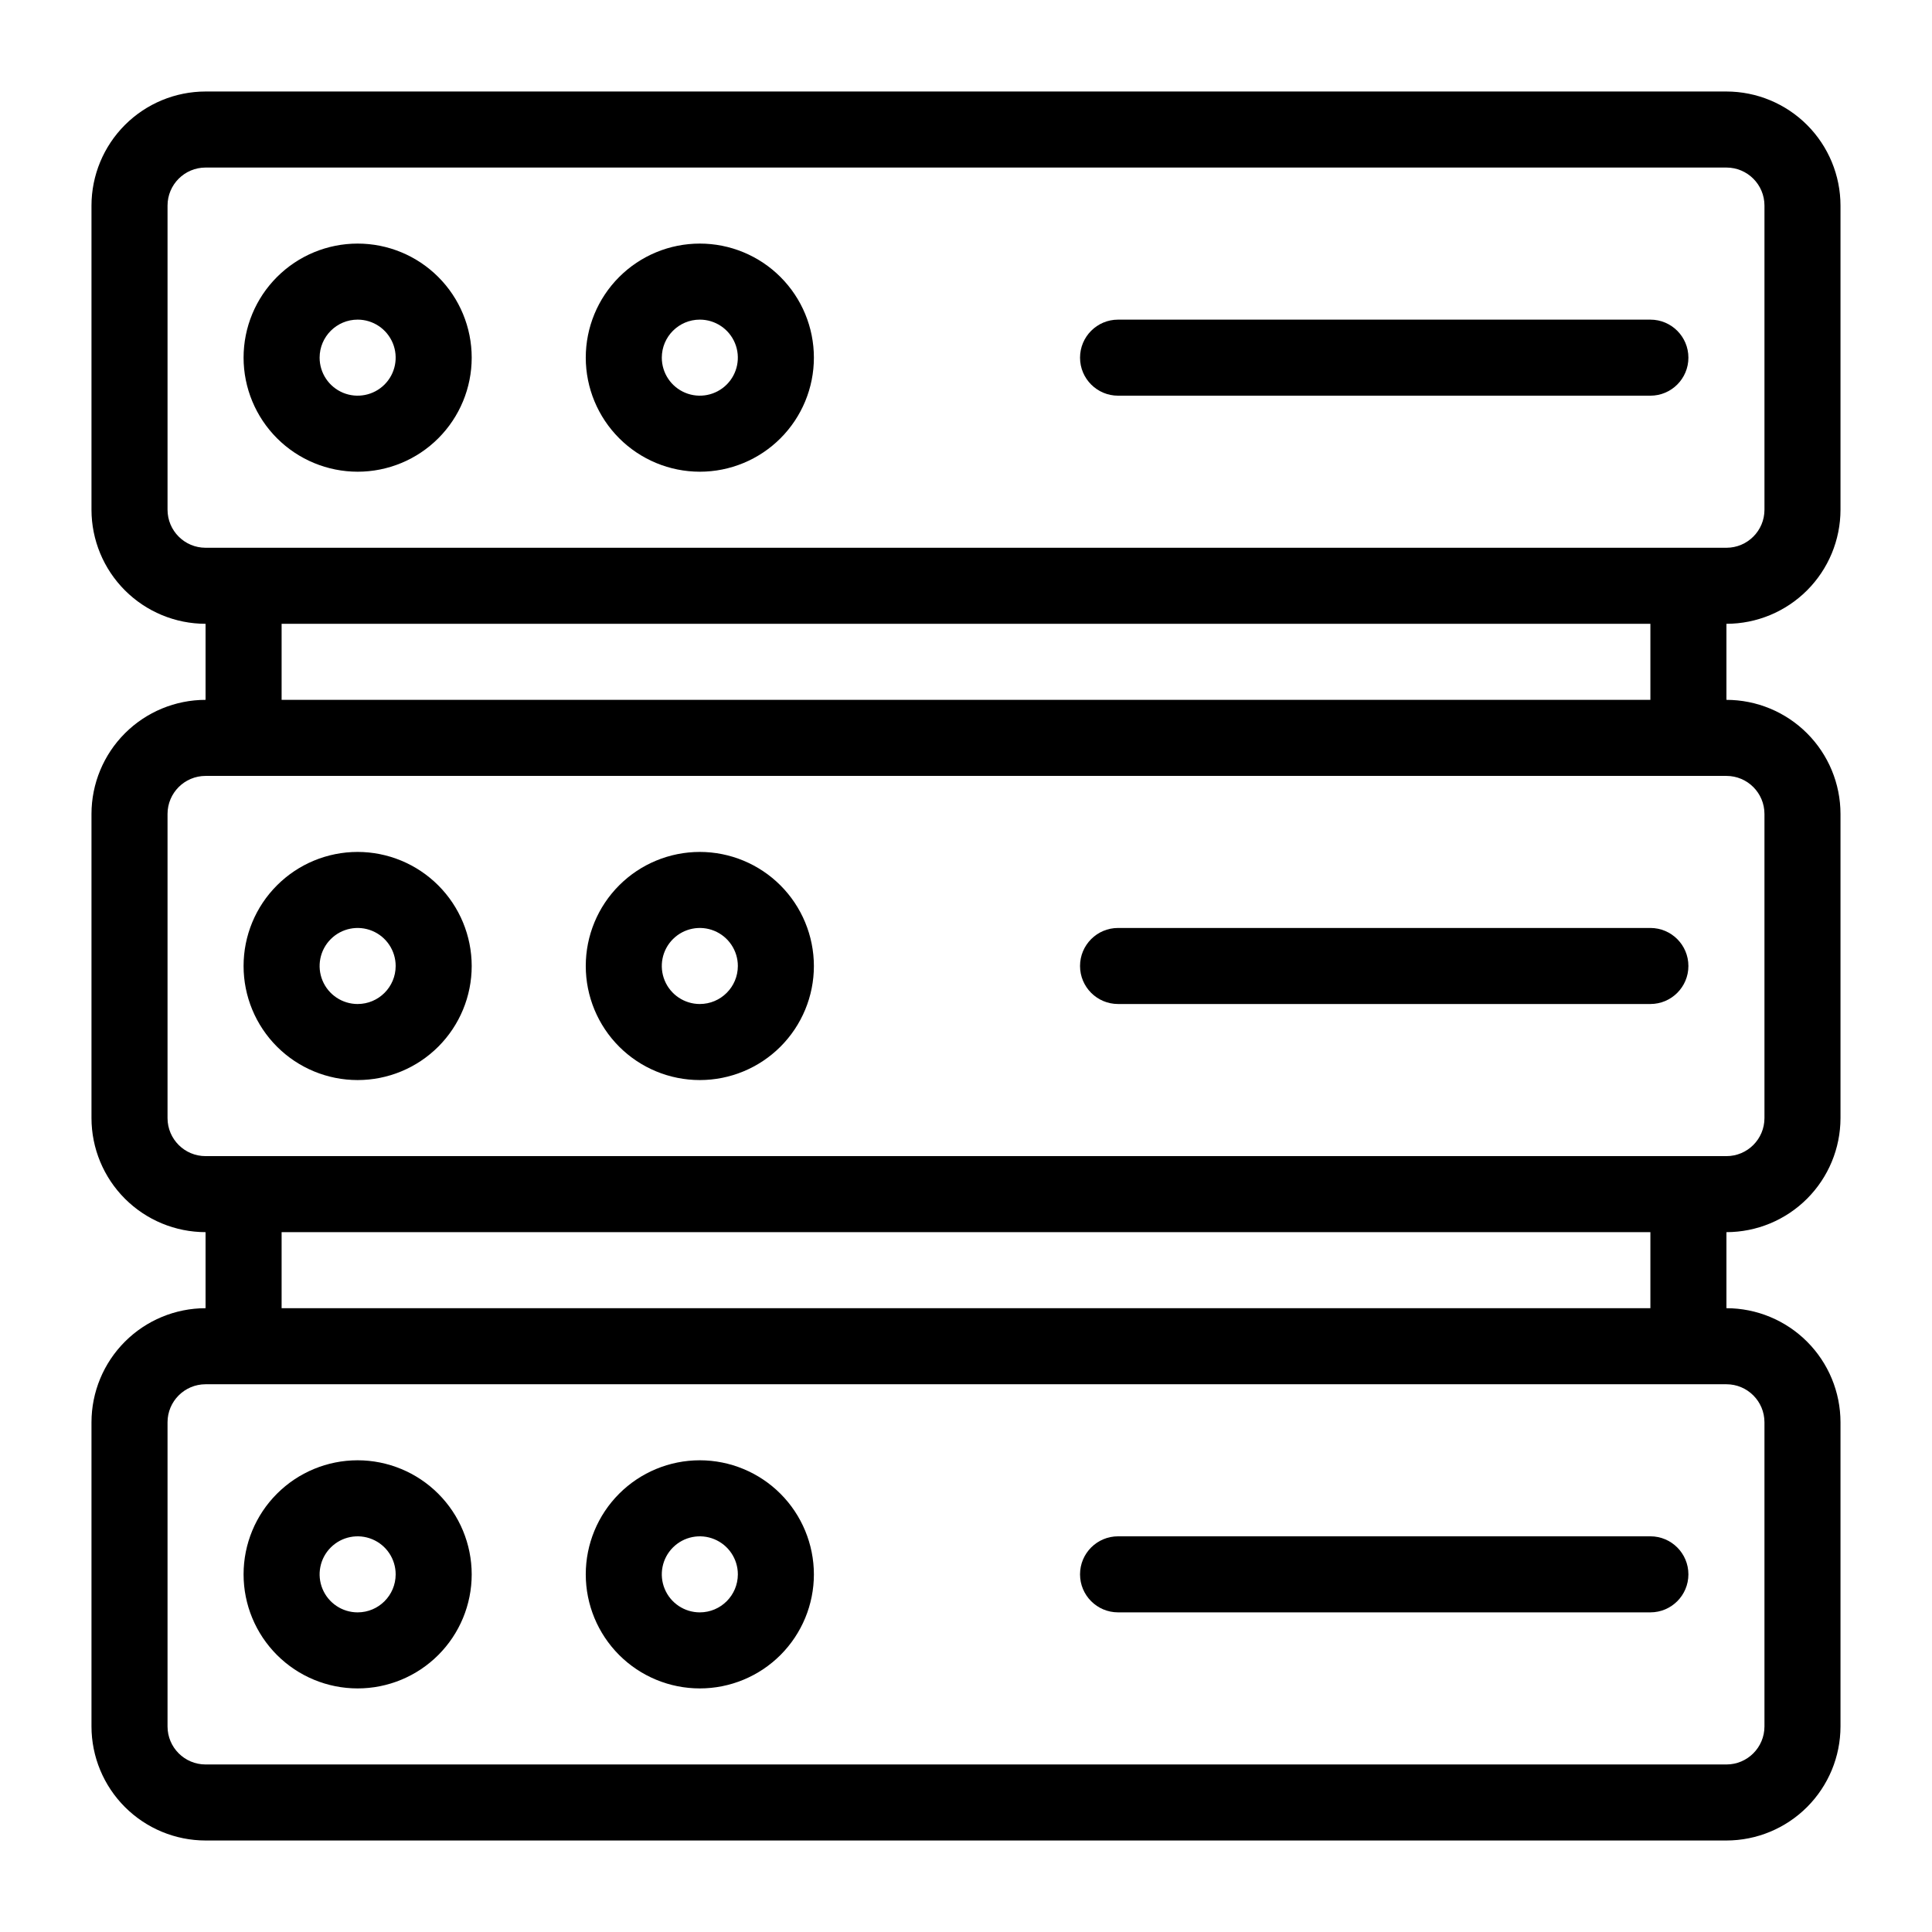
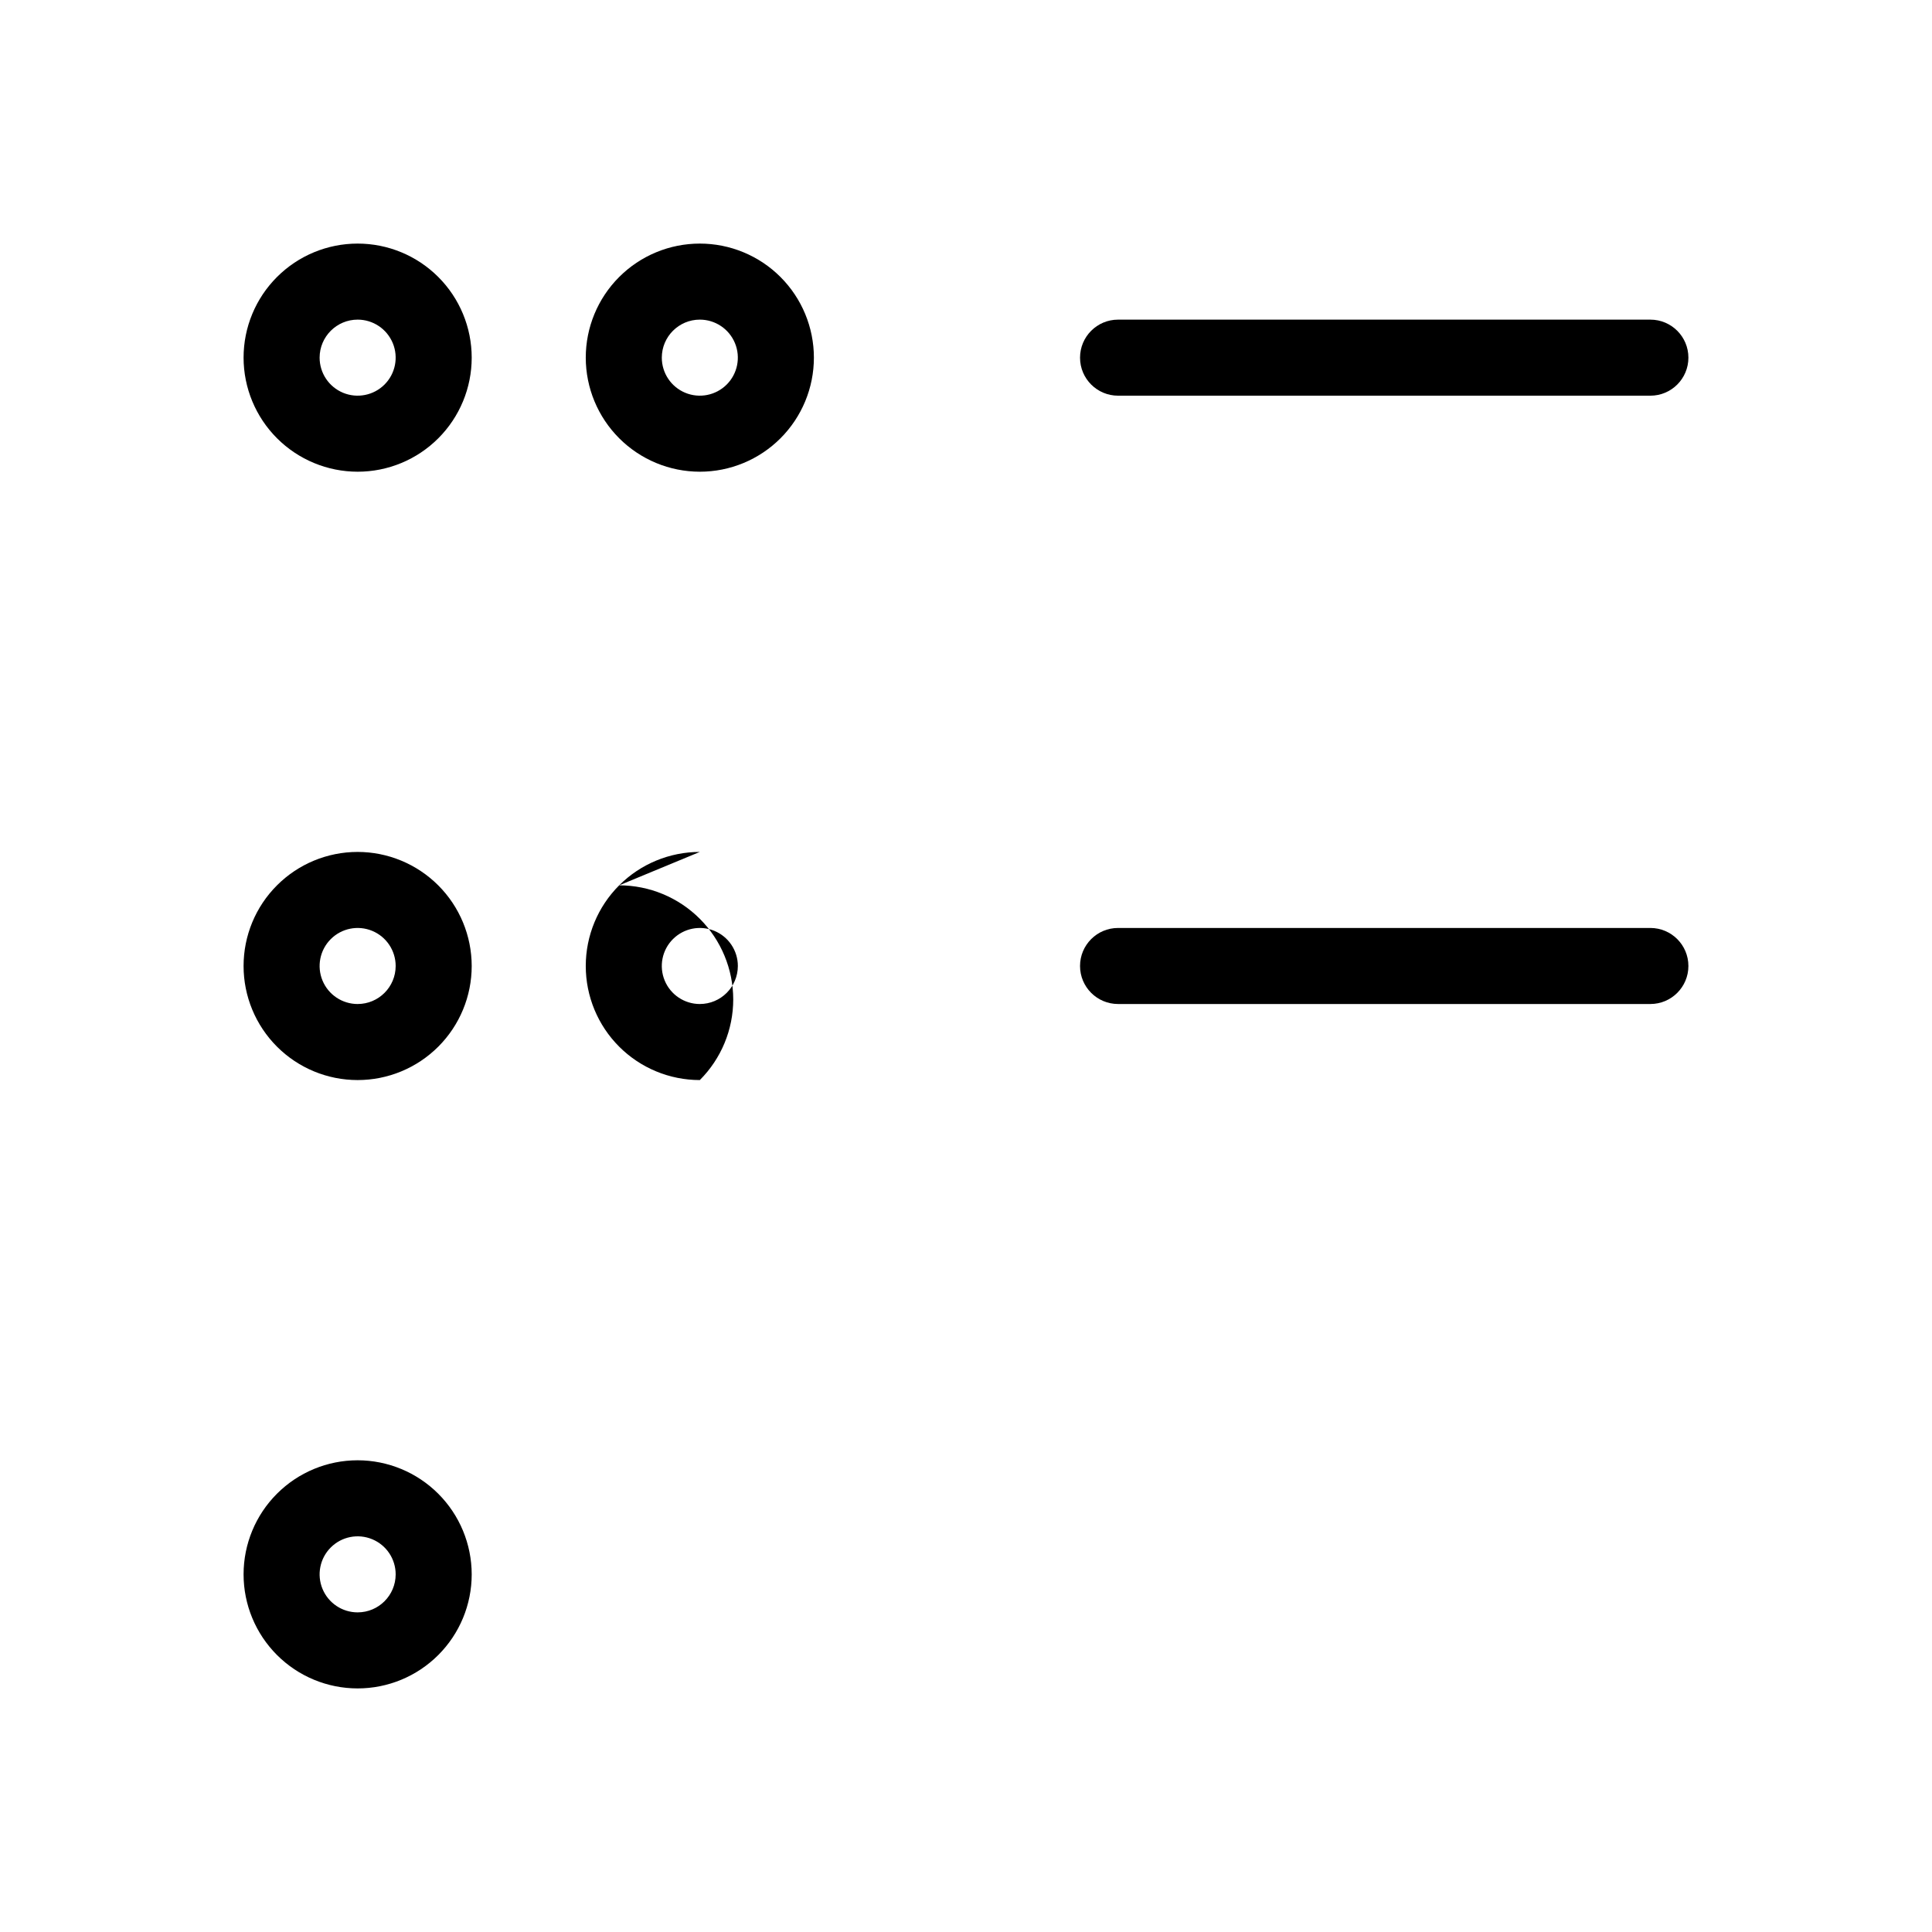
<svg xmlns="http://www.w3.org/2000/svg" fill="#000000" width="800px" height="800px" version="1.1" viewBox="144 144 512 512">
  <g>
-     <path d="m631.75 279.09v-80.609c-0.008-8.016-3.195-15.699-8.863-21.367s-13.352-8.855-21.363-8.863h-403.05c-8.016 0.008-15.699 3.195-21.367 8.863s-8.855 13.352-8.863 21.367v80.609c0.008 8.012 3.195 15.695 8.863 21.363s13.352 8.855 21.367 8.863v20.152c-8.016 0.008-15.699 3.195-21.367 8.863s-8.855 13.352-8.863 21.367v80.609c0.008 8.012 3.195 15.695 8.863 21.363s13.352 8.855 21.367 8.863v20.152c-8.016 0.008-15.699 3.195-21.367 8.863s-8.855 13.352-8.863 21.367v80.609c0.008 8.012 3.195 15.695 8.863 21.363s13.352 8.855 21.367 8.863h403.05c8.012-0.008 15.695-3.195 21.363-8.863s8.855-13.352 8.863-21.363v-80.609c-0.008-8.016-3.195-15.699-8.863-21.367s-13.352-8.855-21.363-8.863v-20.152c8.012-0.008 15.695-3.195 21.363-8.863s8.855-13.352 8.863-21.363v-80.609c-0.008-8.016-3.195-15.699-8.863-21.367s-13.352-8.855-21.363-8.863v-20.152c8.012-0.008 15.695-3.195 21.363-8.863s8.855-13.352 8.863-21.363zm-443.35 0v-80.609c0.004-5.566 4.512-10.074 10.078-10.078h403.05c5.562 0.004 10.07 4.512 10.074 10.078v80.609c-0.004 5.562-4.512 10.07-10.074 10.074h-403.05c-5.566-0.004-10.074-4.512-10.078-10.074zm423.2 241.83v80.609c-0.004 5.562-4.512 10.07-10.074 10.074h-403.05c-5.566-0.004-10.074-4.512-10.078-10.074v-80.609c0.004-5.562 4.512-10.07 10.078-10.078h403.05c5.562 0.004 10.07 4.512 10.074 10.078zm-30.23-30.23h-362.74v-20.152h362.74zm30.23-130.99v80.613c-0.004 5.562-4.512 10.07-10.074 10.074h-403.05c-5.566-0.004-10.074-4.512-10.078-10.074v-80.609c0.004-5.562 4.512-10.07 10.078-10.078h403.05c5.562 0.004 10.07 4.512 10.074 10.078zm-30.23-30.23-362.74 0.004v-20.152h362.74z" />
    <path d="m238.78 269.01c8.016 0 15.703-3.184 21.371-8.855 5.672-5.668 8.855-13.355 8.855-21.371 0-8.02-3.184-15.707-8.855-21.375-5.668-5.672-13.355-8.855-21.371-8.855-8.02 0-15.707 3.184-21.375 8.855-5.672 5.668-8.855 13.355-8.855 21.375 0.008 8.012 3.195 15.695 8.863 21.363 5.668 5.668 13.352 8.855 21.367 8.863zm0-40.305c4.074 0 7.746 2.457 9.309 6.219 1.559 3.766 0.695 8.102-2.184 10.984-2.883 2.879-7.219 3.742-10.984 2.184-3.762-1.562-6.219-5.234-6.219-9.309 0.004-5.562 4.516-10.074 10.078-10.078z" />
    <path d="m329.46 269.01c8.016 0 15.707-3.184 21.375-8.855 5.668-5.668 8.855-13.355 8.855-21.371 0-8.02-3.188-15.707-8.855-21.375-5.668-5.672-13.359-8.855-21.375-8.855s-15.707 3.184-21.375 8.855c-5.668 5.668-8.852 13.355-8.852 21.375 0.008 8.012 3.195 15.695 8.863 21.363 5.664 5.668 13.348 8.855 21.363 8.863zm0-40.305c4.074 0 7.75 2.457 9.309 6.219 1.559 3.766 0.699 8.102-2.184 10.984-2.883 2.879-7.215 3.742-10.98 2.184-3.766-1.562-6.219-5.234-6.219-9.309 0.004-5.566 4.512-10.074 10.074-10.078z" />
    <path d="m440.3 248.86h141.07c5.562 0 10.074-4.512 10.074-10.074 0-5.566-4.512-10.078-10.074-10.078h-141.07c-5.566 0-10.078 4.512-10.078 10.078 0 5.562 4.512 10.074 10.078 10.074z" />
    <path d="m238.78 369.77c-8.02 0-15.707 3.184-21.375 8.855-5.672 5.668-8.855 13.355-8.855 21.375 0 8.016 3.184 15.703 8.855 21.375 5.668 5.668 13.355 8.852 21.375 8.852 8.016 0 15.703-3.184 21.371-8.852 5.672-5.672 8.855-13.359 8.855-21.375-0.008-8.016-3.195-15.699-8.863-21.367-5.668-5.668-13.352-8.855-21.363-8.863zm0 40.305c-4.078 0-7.75-2.453-9.312-6.219-1.559-3.766-0.695-8.102 2.188-10.98 2.879-2.883 7.215-3.746 10.98-2.188 3.766 1.562 6.219 5.234 6.219 9.312-0.004 5.562-4.512 10.07-10.074 10.074z" />
-     <path d="m329.46 369.77c-8.016 0-15.707 3.184-21.375 8.855-5.668 5.668-8.852 13.355-8.852 21.375 0 8.016 3.184 15.703 8.852 21.375 5.668 5.668 13.359 8.852 21.375 8.852s15.707-3.184 21.375-8.852c5.668-5.672 8.855-13.359 8.855-21.375-0.012-8.016-3.199-15.699-8.863-21.367-5.668-5.668-13.352-8.855-21.367-8.863zm0 40.305c-4.074 0-7.75-2.453-9.309-6.219s-0.699-8.102 2.184-10.98c2.883-2.883 7.215-3.746 10.98-2.188 3.766 1.562 6.223 5.234 6.223 9.312-0.008 5.562-4.516 10.07-10.078 10.074z" />
+     <path d="m329.46 369.77c-8.016 0-15.707 3.184-21.375 8.855-5.668 5.668-8.852 13.355-8.852 21.375 0 8.016 3.184 15.703 8.852 21.375 5.668 5.668 13.359 8.852 21.375 8.852c5.668-5.672 8.855-13.359 8.855-21.375-0.012-8.016-3.199-15.699-8.863-21.367-5.668-5.668-13.352-8.855-21.367-8.863zm0 40.305c-4.074 0-7.75-2.453-9.309-6.219s-0.699-8.102 2.184-10.98c2.883-2.883 7.215-3.746 10.98-2.188 3.766 1.562 6.223 5.234 6.223 9.312-0.008 5.562-4.516 10.07-10.078 10.074z" />
    <path d="m581.37 389.92h-141.07c-5.566 0-10.078 4.512-10.078 10.078 0 5.562 4.512 10.074 10.078 10.074h141.07c5.562 0 10.074-4.512 10.074-10.074 0-5.566-4.512-10.078-10.074-10.078z" />
    <path d="m238.78 530.99c-8.02 0-15.707 3.184-21.375 8.855-5.672 5.668-8.855 13.355-8.855 21.375 0 8.016 3.184 15.703 8.855 21.375 5.668 5.668 13.355 8.852 21.375 8.852 8.016 0 15.703-3.184 21.371-8.852 5.672-5.672 8.855-13.359 8.855-21.375-0.008-8.016-3.195-15.699-8.863-21.367-5.668-5.668-13.352-8.855-21.363-8.863zm0 40.305c-4.078 0-7.75-2.453-9.312-6.219-1.559-3.766-0.695-8.102 2.188-10.98 2.879-2.883 7.215-3.746 10.98-2.184 3.766 1.559 6.219 5.231 6.219 9.309-0.004 5.562-4.512 10.07-10.074 10.074z" />
-     <path d="m329.46 530.99c-8.016 0-15.707 3.184-21.375 8.855-5.668 5.668-8.852 13.355-8.852 21.375 0 8.016 3.184 15.703 8.852 21.375 5.668 5.668 13.359 8.852 21.375 8.852s15.707-3.184 21.375-8.852c5.668-5.672 8.855-13.359 8.855-21.375-0.012-8.016-3.199-15.699-8.863-21.367-5.668-5.668-13.352-8.855-21.367-8.863zm0 40.305c-4.074 0-7.75-2.453-9.309-6.219s-0.699-8.102 2.184-10.98c2.883-2.883 7.215-3.746 10.98-2.184 3.766 1.559 6.223 5.231 6.223 9.309-0.008 5.562-4.516 10.07-10.078 10.074z" />
-     <path d="m581.37 551.14h-141.07c-5.566 0-10.078 4.512-10.078 10.078 0 5.562 4.512 10.074 10.078 10.074h141.07c5.562 0 10.074-4.512 10.074-10.074 0-5.566-4.512-10.078-10.074-10.078z" />
  </g>
</svg>